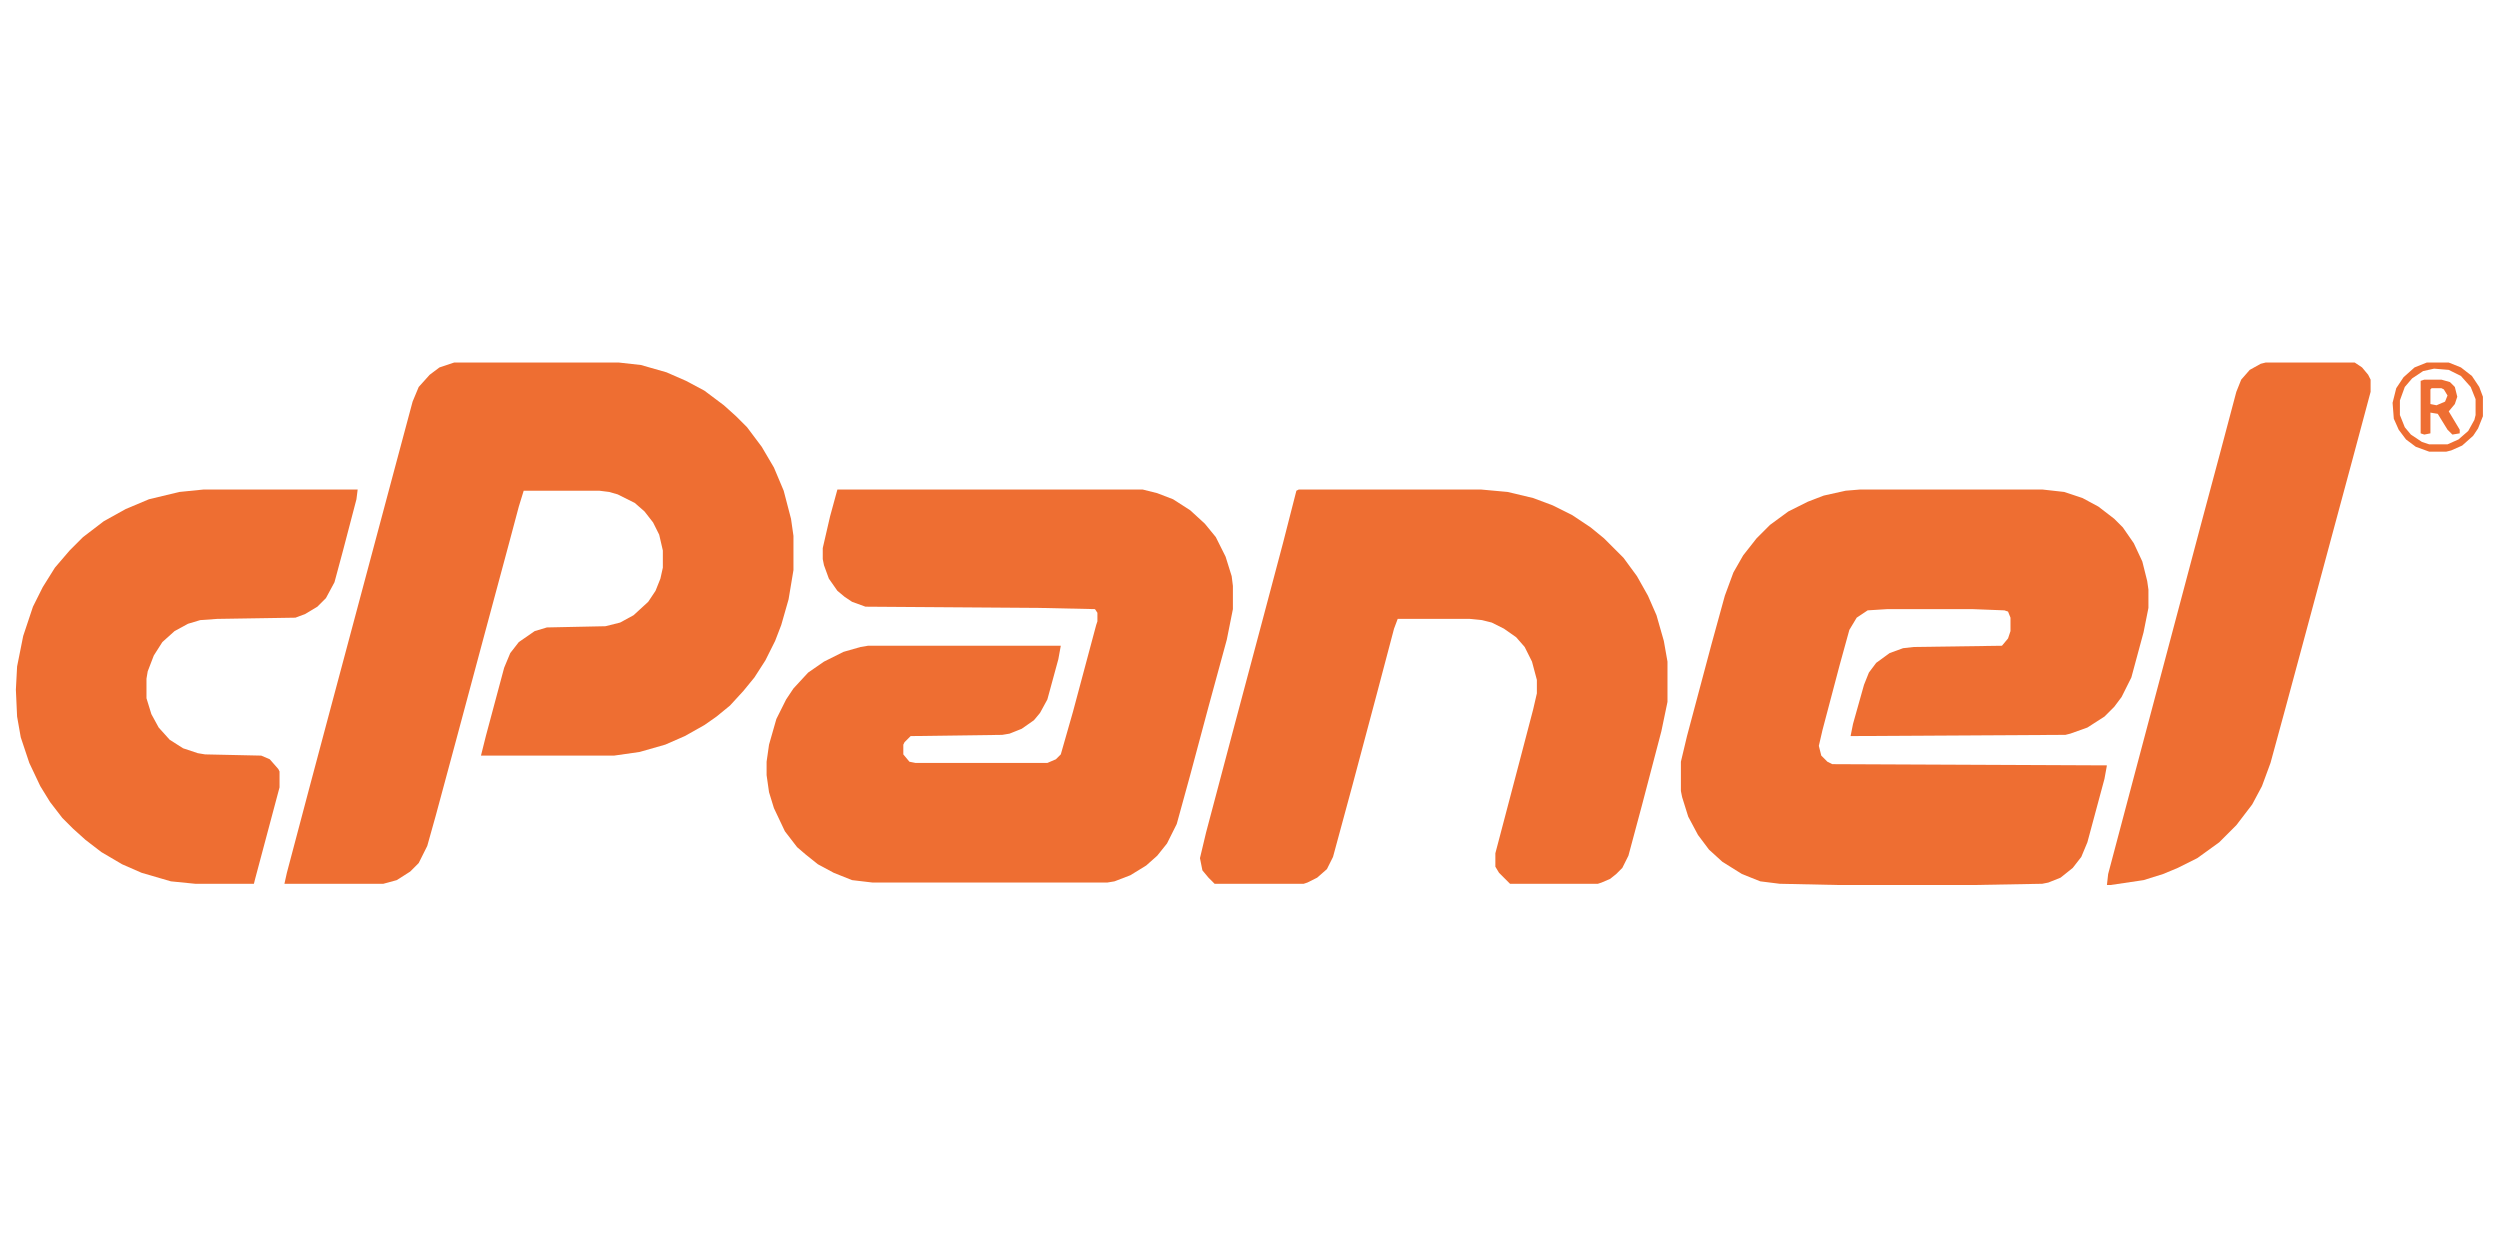
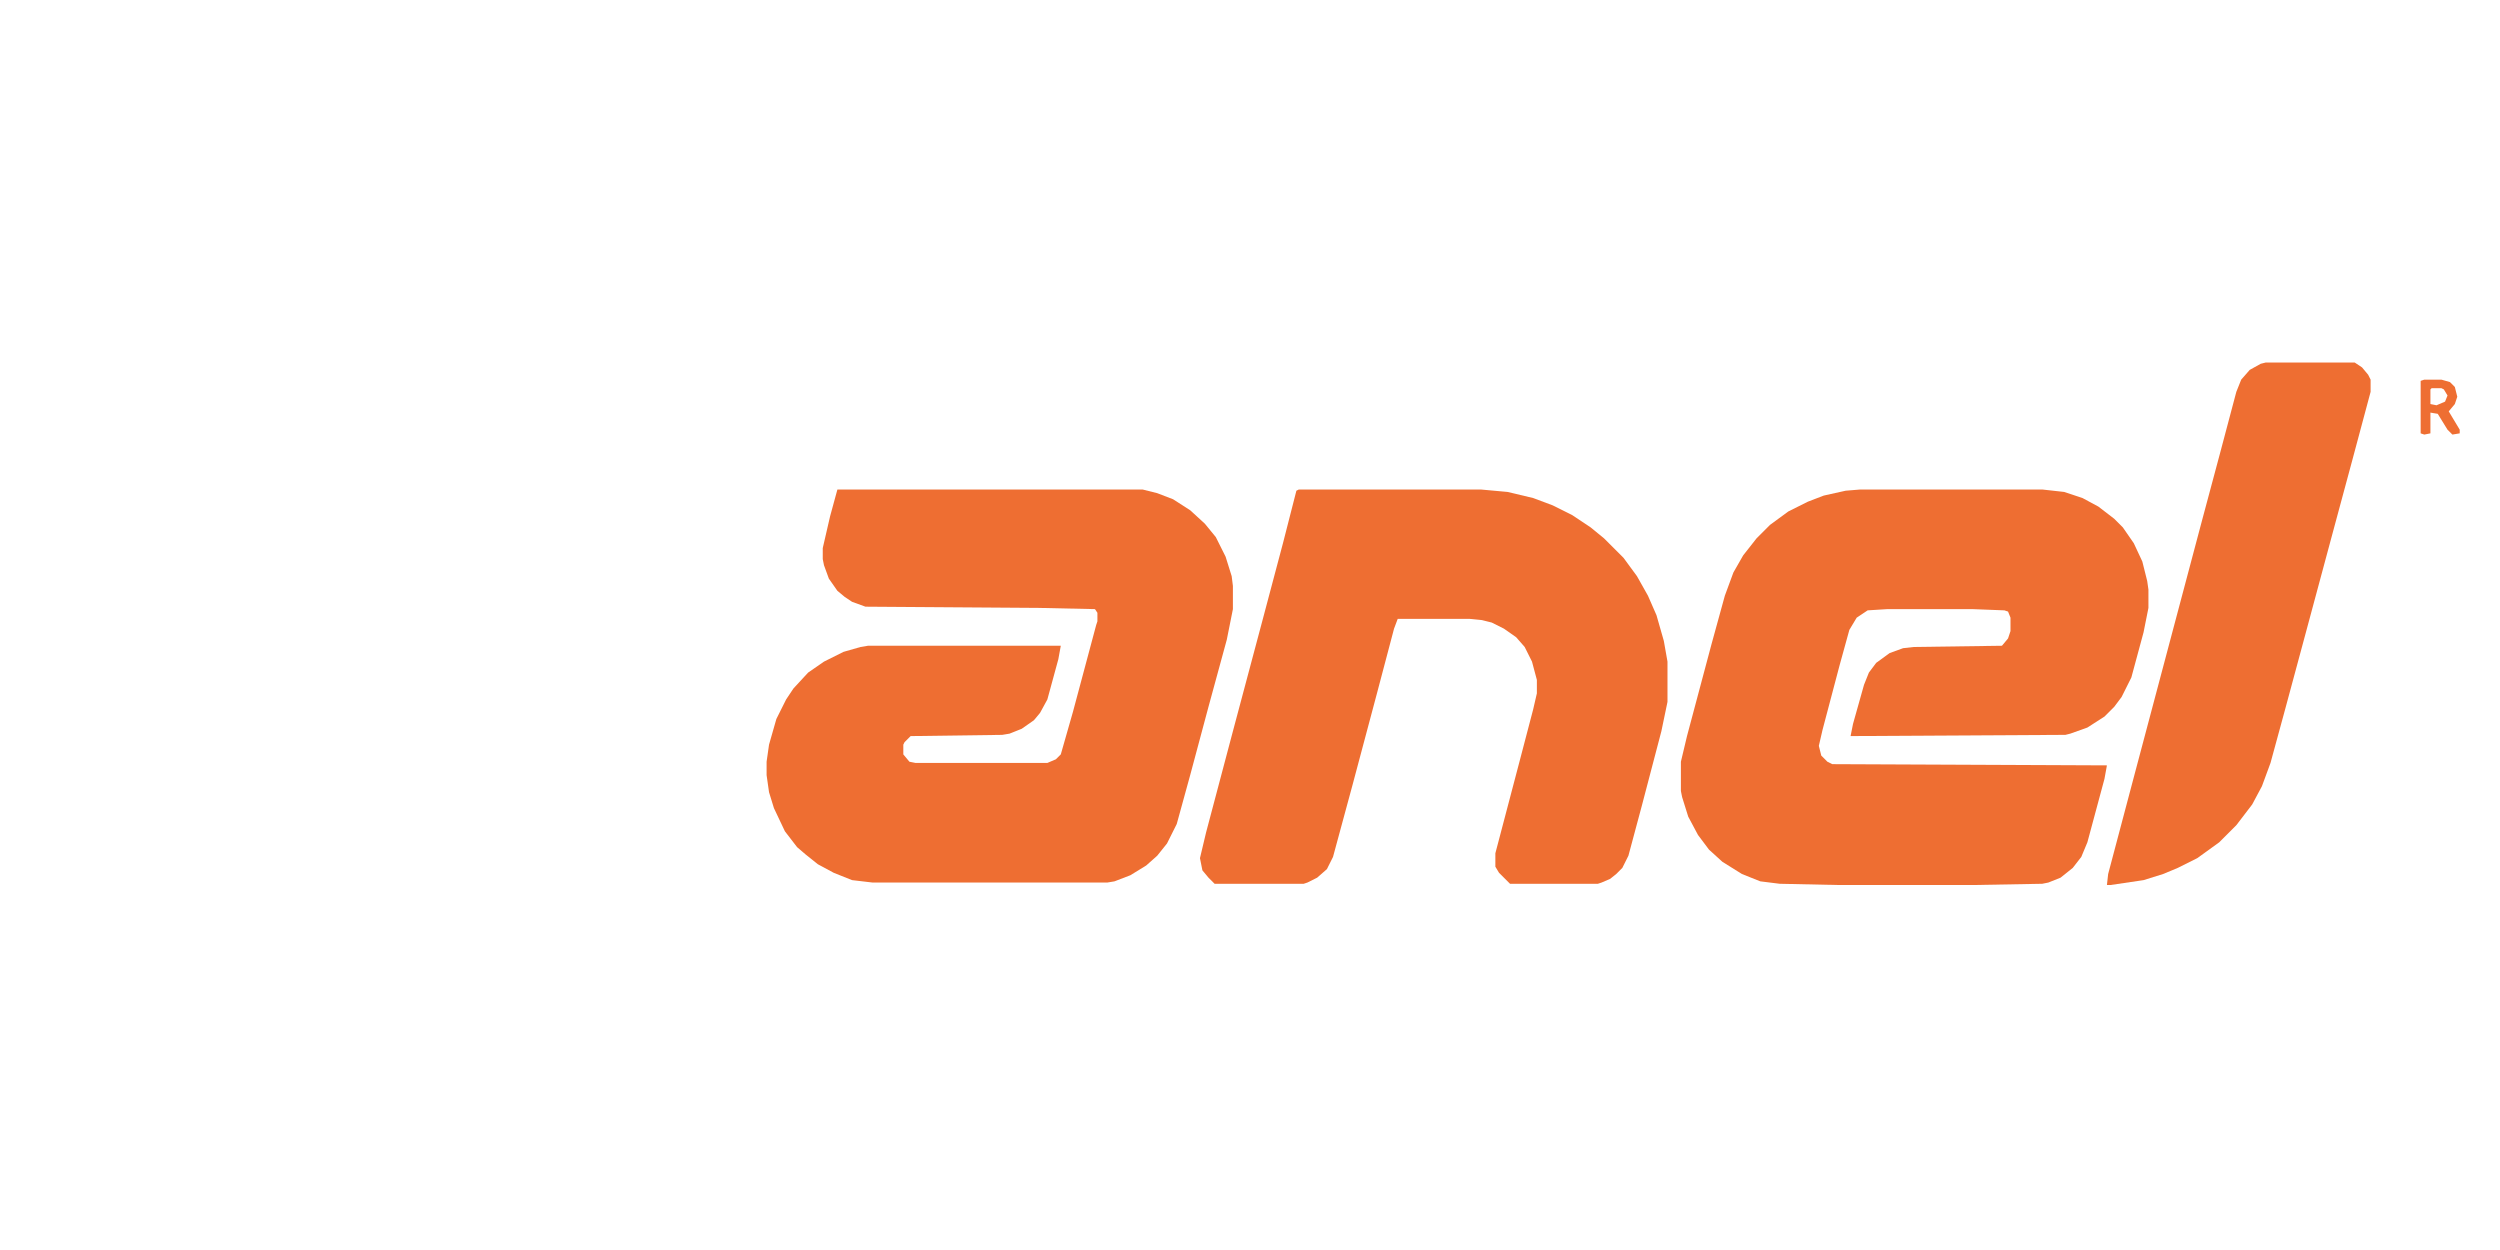
<svg xmlns="http://www.w3.org/2000/svg" version="1.1" viewBox="0 0 2048 1024" width="1000" height="500">
-   <path transform="translate(372,297)" d="m0 0h135l18 2 21 6 16 7 15 8 16 12 10 9 9 9 12 16 10 17 8 19 6 23 2 14v28l-4 24-6 21-5 13-8 16-9 14-9 11-11 12-11 9-10 7-16 9-16 7-21 6-21 3h-109l4-16 15-56 5-12 7-9 13-9 10-3 48-1 12-3 11-6 12-11 6-9 4-10 2-9v-14l-3-13-5-10-7-9-8-7-14-7-7-2-8-1h-62l-4 13-8 30-21 78-22 82-17 63-7 25-7 14-7 7-11 7-11 3h-81l2-9 18-68 16-60 54-202 15-56 5-12 9-10 8-6z" fill="#EE6E32" />
  <path transform="translate(1524,401)" d="m0 0h149l18 2 15 5 13 7 13 10 7 7 9 13 7 15 4 16 1 7v15l-4 20-10 37-8 16-6 8-8 8-14 9-14 5-4 1-176 1 2-10 9-32 4-10 6-8 11-8 11-4 9-1 72-1 5-6 2-6v-11l-2-5-3-1-26-1h-70l-16 1-9 6-6 10-8 29-14 53-3 13 2 8 5 5 4 2 225 1-2 11-14 52-5 12-7 9-10 8-10 4-5 1-56 1h-112l-47-1-16-2-15-6-16-10-11-10-9-12-8-15-5-16-1-5v-24l5-21 20-75 11-40 7-19 8-14 11-14 11-11 15-11 16-8 13-5 18-4z" fill="#EE6E32" />
  <path transform="translate(686,401)" d="m0 0h250l12 3 13 5 14 9 12 11 9 11 8 16 5 16 1 8v19l-5 25-15 55-15 56-11 40-8 16-8 10-9 8-13 8-13 5-6 1h-192l-17-2-15-6-13-7-10-8-7-6-10-13-9-19-4-13-2-14v-11l2-14 6-21 8-16 6-9 12-13 13-9 16-8 14-4 6-1h158l-2 11-9 33-6 11-5 6-10 7-10 4-6 1-75 1-5 5-1 2v8l5 6 5 1h108l7-3 4-4 10-35 19-71 1-3v-7l-2-3-46-1-142-1-11-4-6-4-6-5-7-10-4-11-1-5v-9l6-26z" fill="#EE6E32" />
  <path transform="translate(1064,401)" d="m0 0h149l22 2 21 5 16 6 16 8 15 10 11 9 16 16 11 15 9 16 7 16 6 21 3 17v33l-5 24-16 61-11 41-5 10-5 5-5 4-7 3-3 1h-72l-9-9-3-5v-11l20-76 11-42 3-13v-11l-4-15-6-12-7-8-10-7-10-5-8-2-10-1h-59l-3 8-14 53-20 75-16 59-5 10-8 7-8 4-3 1h-73l-5-5-5-6-2-10 5-21 22-83 24-90 17-64 11-43z" fill="#EE6E32" />
-   <path transform="translate(167,401)" d="m0 0h126l-1 8-11 42-7 26-7 13-7 7-10 6-8 3-64 1-14 1-10 3-11 6-10 9-7 11-5 13-1 6v16l4 13 6 11 9 10 11 7 12 4 6 1 46 1 7 3 7 8 1 2v13l-20 75-1 4h-48l-20-2-24-7-16-7-17-10-13-10-10-9-9-9-10-13-8-13-9-19-7-21-3-17-1-22 1-19 5-25 8-24 8-16 10-16 12-14 11-11 17-13 18-10 19-8 25-6z" fill="#EE6E32" />
  <path transform="translate(1856,297)" d="m0 0h73l6 4 5 6 2 4v10l-15 56-17 63-21 78-17 63-12 44-7 19-8 15-13 17-14 14-18 13-16 8-12 5-16 5-27 4h-3l1-9 22-83 55-207 15-56 13-49 4-10 7-8 9-5z" fill="#EE6E32" />
-   <path transform="translate(1988,297)" d="m0 0h18l10 4 9 7 6 9 3 8v16l-4 10-4 6-9 8-9 4-4 1h-14l-11-4-8-6-6-8-4-9-1-13 3-12 6-9 9-8zm6 5-9 2-9 6-6 7-4 11v12l4 10 5 6 9 6 6 2h15l9-4 8-7 5-9 1-4v-13l-4-10-8-9-10-5z" fill="#EE6E32" />
  <path transform="translate(1986,311)" d="m0 0h14l7 2 4 4 2 8-2 6-5 6 9 15v3l-6 1-4-4-8-13-6-1v17l-5 1-3-1v-43zm6 7-1 1v12l5 1 7-3 2-5-3-5-2-1z" fill="#EE6E32" />
</svg>